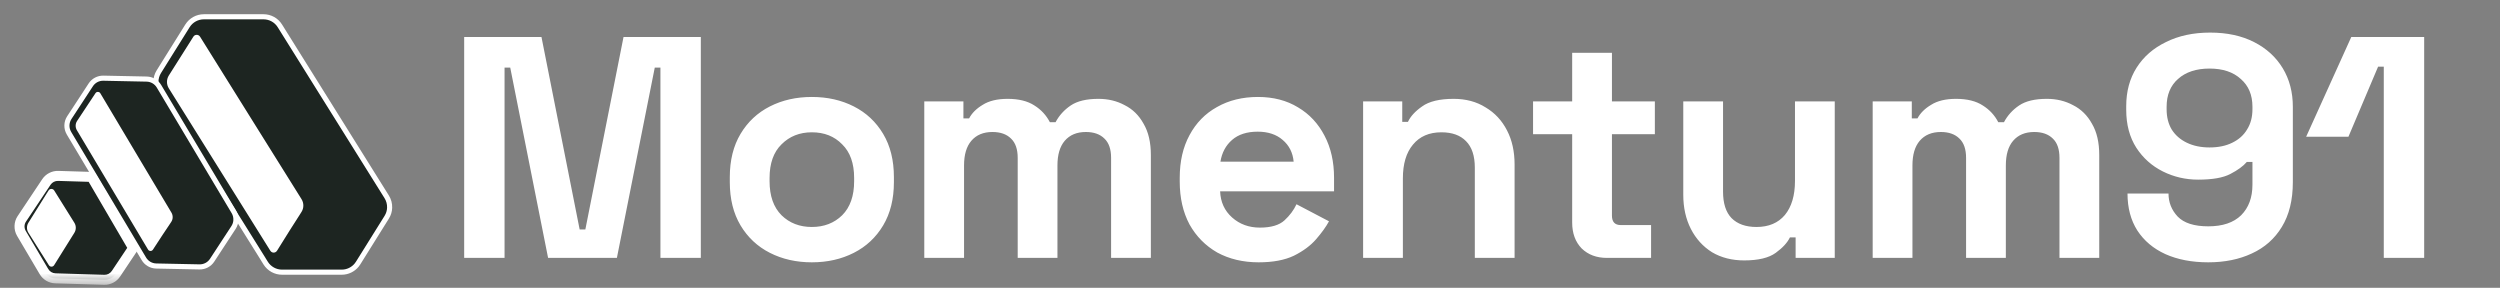
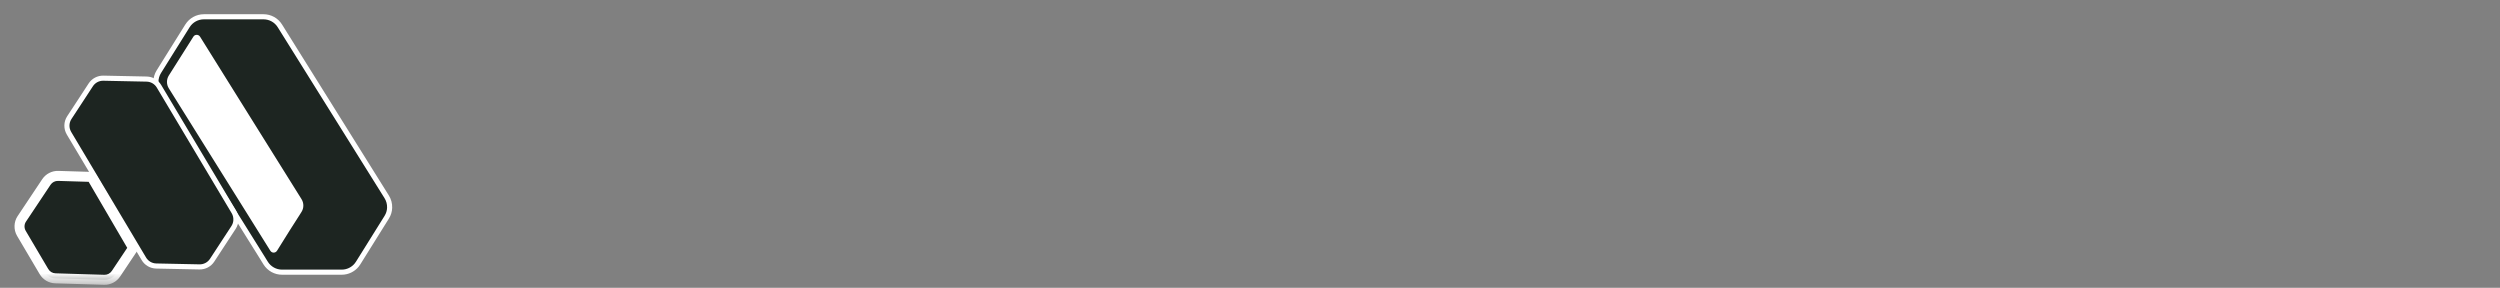
<svg xmlns="http://www.w3.org/2000/svg" width="139" height="16" viewBox="0 0 139 16" fill="none">
  <rect x="0" y="0" width="139" height="16" fill="#808080" stroke="none" />
  <path d="M11.335 0.933C10.965 0.933 10.621 1.123 10.425 1.436H10.424L10.3 1.636L10.255 1.707L9.626 2.714H9.625L8.832 3.985C8.723 4.159 8.668 4.356 8.668 4.554C8.669 4.751 8.723 4.948 8.832 5.121L13.826 13.113L14.644 14.421L14.643 14.422L14.646 14.427L14.648 14.431L14.772 14.629V14.63C14.968 14.943 15.312 15.133 15.681 15.133H19C19.323 15.133 19.627 14.987 19.829 14.741L19.909 14.63L20.765 13.259L21.501 12.08C21.604 11.916 21.66 11.73 21.664 11.542L21.663 11.541C21.67 11.334 21.614 11.126 21.501 10.944L15.56 1.436C15.364 1.122 15.021 0.933 14.652 0.933H11.335Z" fill="#1D2521" stroke="white" stroke-width="0.284" stroke-linejoin="round" />
  <path d="M15.216 14.045C15.252 14.045 15.343 14.035 15.402 13.942L16.117 12.797L16.663 11.943L16.765 11.781C16.828 11.68 16.863 11.564 16.866 11.448C16.87 11.314 16.835 11.185 16.765 11.073L14.095 6.801L11.123 2.04C11.065 1.947 10.973 1.937 10.937 1.937C10.9 1.937 10.808 1.947 10.75 2.04L10.707 2.11L9.385 4.2C9.25 4.416 9.25 4.694 9.385 4.909L15.028 13.938L15.031 13.942C15.089 14.035 15.18 14.045 15.216 14.045H15.216Z" fill="white" />
  <path d="M5.749 4.347C5.467 4.341 5.203 4.48 5.048 4.715L5.048 4.716L4.954 4.859L4.921 4.91L4.45 5.631L3.854 6.54C3.769 6.67 3.724 6.82 3.721 6.97C3.717 7.12 3.756 7.271 3.835 7.405L3.835 7.406L7.336 13.278L7.911 14.242L7.913 14.245L8 14.391L8 14.392C8.144 14.634 8.403 14.784 8.685 14.79L11.091 14.84C11.372 14.846 11.638 14.706 11.792 14.472L12.434 13.49L12.986 12.646C13.066 12.522 13.111 12.382 13.117 12.238L13.116 12.237C13.125 12.079 13.086 11.921 13.004 11.782L8.838 4.794C8.694 4.553 8.436 4.403 8.155 4.397L5.749 4.347Z" fill="#1D2521" stroke="white" stroke-width="0.284" stroke-linejoin="round" />
-   <path d="M8.365 13.955C8.391 13.956 8.457 13.949 8.501 13.883L9.037 13.063L9.446 12.452L9.522 12.336C9.57 12.264 9.597 12.181 9.6 12.096C9.605 11.999 9.582 11.905 9.533 11.823L7.662 8.684L5.578 5.186C5.538 5.118 5.471 5.109 5.445 5.108C5.418 5.108 5.352 5.114 5.308 5.181L5.276 5.23L4.285 6.726C4.184 6.88 4.18 7.082 4.274 7.24L8.23 13.874L8.232 13.877C8.273 13.945 8.338 13.954 8.365 13.955L8.365 13.955Z" fill="white" />
  <mask id="path-5-outside-1_195_46" maskUnits="userSpaceOnUse" x="0.342" y="8.699" width="8.206" height="7.237" fill="black">
    <rect fill="white" x="0.342" y="8.699" width="8.206" height="7.237" />
-     <path fill-rule="evenodd" clip-rule="evenodd" d="M7.402 13.79L6.449 15.219C6.303 15.437 6.056 15.565 5.793 15.557L3.078 15.475C2.815 15.467 2.576 15.325 2.443 15.098L1.188 12.973C1.042 12.722 1.051 12.408 1.213 12.166L2.58 10.118C2.725 9.9 2.973 9.772 3.236 9.78L5.091 9.836L7.402 13.79Z" />
  </mask>
  <path fill-rule="evenodd" clip-rule="evenodd" d="M7.402 13.79L6.449 15.219C6.303 15.437 6.056 15.565 5.793 15.557L3.078 15.475C2.815 15.467 2.576 15.325 2.443 15.098L1.188 12.973C1.042 12.722 1.051 12.408 1.213 12.166L2.58 10.118C2.725 9.9 2.973 9.772 3.236 9.78L5.091 9.836L7.402 13.79Z" fill="#1D2521" />
  <path d="M6.449 15.219L6.68 15.373L6.68 15.373L6.449 15.219ZM7.402 13.79L7.643 13.649C7.696 13.741 7.693 13.856 7.634 13.944L7.402 13.79ZM5.793 15.557L5.801 15.279L5.802 15.279L5.793 15.557ZM2.443 15.098L2.683 14.957L2.684 14.958L2.443 15.098ZM1.188 12.973L0.949 13.114L0.948 13.113L1.188 12.973ZM1.213 12.166L1.445 12.321L1.445 12.321L1.213 12.166ZM2.58 10.118L2.348 9.963L2.348 9.963L2.58 10.118ZM5.091 9.836L5.1 9.558C5.196 9.56 5.283 9.612 5.332 9.695L5.091 9.836ZM6.449 15.219L6.217 15.064L7.171 13.635L7.402 13.79L7.634 13.944L6.68 15.373L6.449 15.219ZM5.793 15.557L5.802 15.279C5.968 15.284 6.125 15.203 6.217 15.064L6.449 15.219L6.68 15.373C6.482 15.671 6.143 15.847 5.784 15.835L5.793 15.557ZM3.078 15.475L3.086 15.197L5.801 15.279L5.793 15.557L5.784 15.835L3.07 15.754L3.078 15.475ZM2.443 15.098L2.684 14.958C2.768 15.102 2.919 15.192 3.086 15.197L3.078 15.475L3.07 15.754C2.711 15.743 2.384 15.548 2.203 15.239L2.443 15.098ZM1.188 12.973L1.428 12.831L2.683 14.957L2.443 15.098L2.204 15.24L0.949 13.114L1.188 12.973ZM1.213 12.166L1.445 12.321C1.342 12.474 1.336 12.673 1.429 12.832L1.188 12.973L0.948 13.113C0.748 12.77 0.761 12.342 0.982 12.011L1.213 12.166ZM2.58 10.118L2.811 10.272L1.445 12.321L1.213 12.166L0.982 12.012L2.348 9.963L2.58 10.118ZM3.236 9.78L3.228 10.058C3.061 10.053 2.903 10.135 2.811 10.273L2.58 10.118L2.348 9.963C2.547 9.666 2.885 9.491 3.244 9.502L3.236 9.78ZM5.091 9.836L5.083 10.114L3.228 10.058L3.236 9.78L3.244 9.502L5.1 9.558L5.091 9.836ZM5.091 9.836L5.332 9.695L7.643 13.649L7.402 13.79L7.162 13.93L4.851 9.976L5.091 9.836Z" fill="white" mask="url(#path-5-outside-1_195_46)" />
-   <path d="M3.011 10.587C2.965 10.513 2.888 10.505 2.857 10.505C2.826 10.505 2.749 10.513 2.703 10.587L2.615 10.728V10.725L1.579 12.384C1.473 12.553 1.473 12.771 1.579 12.939L2.066 13.714L2.717 14.745C2.763 14.818 2.834 14.827 2.863 14.826C2.892 14.826 2.964 14.818 3.01 14.744L4.134 12.944C4.24 12.776 4.241 12.559 4.137 12.389L3.011 10.587Z" fill="white" />
-   <path d="M25.808 14.339V2.058H30.106L32.229 12.76H32.545L34.668 2.058H38.966V14.339H36.72V3.759H36.405L34.299 14.339H30.474L28.369 3.759H28.053V14.339H25.808ZM45.139 14.585C44.273 14.585 43.496 14.409 42.806 14.058C42.115 13.707 41.572 13.198 41.174 12.532C40.776 11.865 40.577 11.064 40.577 10.128V9.847C40.577 8.912 40.776 8.11 41.174 7.444C41.572 6.777 42.115 6.268 42.806 5.917C43.496 5.566 44.273 5.391 45.139 5.391C46.005 5.391 46.782 5.566 47.472 5.917C48.163 6.268 48.706 6.777 49.104 7.444C49.502 8.11 49.701 8.912 49.701 9.847V10.128C49.701 11.064 49.502 11.865 49.104 12.532C48.706 13.198 48.163 13.707 47.472 14.058C46.782 14.409 46.005 14.585 45.139 14.585ZM45.139 12.62C45.818 12.62 46.379 12.403 46.823 11.97C47.268 11.526 47.49 10.894 47.49 10.075V9.9C47.49 9.081 47.268 8.456 46.823 8.023C46.391 7.578 45.829 7.356 45.139 7.356C44.461 7.356 43.899 7.578 43.455 8.023C43.01 8.456 42.788 9.081 42.788 9.9V10.075C42.788 10.894 43.01 11.526 43.455 11.97C43.899 12.403 44.461 12.62 45.139 12.62ZM51.39 14.339V5.637H53.566V6.584H53.882C54.034 6.292 54.285 6.04 54.636 5.83C54.987 5.607 55.449 5.496 56.022 5.496C56.642 5.496 57.139 5.619 57.514 5.865C57.888 6.099 58.174 6.409 58.373 6.795H58.689C58.888 6.42 59.169 6.11 59.531 5.865C59.894 5.619 60.408 5.496 61.075 5.496C61.613 5.496 62.099 5.613 62.531 5.847C62.976 6.069 63.327 6.414 63.584 6.882C63.853 7.339 63.988 7.918 63.988 8.619V14.339H61.777V8.777C61.777 8.298 61.654 7.941 61.408 7.707C61.163 7.461 60.818 7.339 60.373 7.339C59.87 7.339 59.479 7.502 59.198 7.83C58.929 8.146 58.794 8.602 58.794 9.198V14.339H56.584V8.777C56.584 8.298 56.461 7.941 56.215 7.707C55.97 7.461 55.624 7.339 55.18 7.339C54.677 7.339 54.285 7.502 54.005 7.83C53.736 8.146 53.601 8.602 53.601 9.198V14.339H51.39ZM69.979 14.585C69.114 14.585 68.348 14.403 67.681 14.041C67.026 13.666 66.511 13.146 66.137 12.479C65.775 11.801 65.593 11.005 65.593 10.093V9.883C65.593 8.97 65.775 8.181 66.137 7.514C66.5 6.836 67.008 6.315 67.663 5.952C68.319 5.578 69.079 5.391 69.944 5.391C70.798 5.391 71.541 5.584 72.172 5.97C72.804 6.344 73.295 6.871 73.646 7.549C73.997 8.216 74.173 8.994 74.173 9.883V10.637H67.839C67.862 11.233 68.085 11.719 68.506 12.093C68.927 12.467 69.441 12.655 70.05 12.655C70.669 12.655 71.126 12.52 71.418 12.251C71.71 11.982 71.933 11.684 72.085 11.356L73.892 12.304C73.728 12.608 73.488 12.941 73.173 13.304C72.868 13.655 72.459 13.959 71.944 14.216C71.43 14.462 70.775 14.585 69.979 14.585ZM67.856 8.988H71.927C71.88 8.485 71.675 8.081 71.313 7.777C70.962 7.473 70.5 7.321 69.927 7.321C69.33 7.321 68.857 7.473 68.506 7.777C68.155 8.081 67.938 8.485 67.856 8.988ZM75.789 14.339V5.637H77.965V6.777H78.281C78.421 6.473 78.684 6.186 79.07 5.917C79.456 5.637 80.041 5.496 80.825 5.496C81.503 5.496 82.094 5.654 82.597 5.97C83.111 6.274 83.509 6.701 83.79 7.251C84.07 7.789 84.211 8.42 84.211 9.146V14.339H82V9.321C82 8.666 81.837 8.175 81.509 7.847C81.193 7.52 80.737 7.356 80.141 7.356C79.462 7.356 78.936 7.584 78.561 8.04C78.187 8.485 78 9.111 78 9.918V14.339H75.789ZM89.344 14.339C88.77 14.339 88.302 14.164 87.94 13.813C87.589 13.45 87.413 12.97 87.413 12.374V7.461H85.238V5.637H87.413V2.935H89.624V5.637H92.01V7.461H89.624V11.988C89.624 12.339 89.788 12.514 90.115 12.514H91.8V14.339H89.344ZM96.976 14.479C96.298 14.479 95.701 14.327 95.187 14.023C94.684 13.707 94.292 13.274 94.011 12.725C93.731 12.175 93.59 11.543 93.59 10.83V5.637H95.801V10.655C95.801 11.309 95.959 11.801 96.275 12.128C96.602 12.456 97.064 12.62 97.661 12.62C98.339 12.62 98.865 12.397 99.24 11.953C99.614 11.497 99.801 10.865 99.801 10.058V5.637H102.012V14.339H99.836V13.198H99.52C99.38 13.491 99.117 13.777 98.731 14.058C98.345 14.339 97.76 14.479 96.976 14.479ZM104.121 14.339V5.637H106.296V6.584H106.612C106.764 6.292 107.016 6.04 107.367 5.83C107.718 5.607 108.18 5.496 108.753 5.496C109.373 5.496 109.87 5.619 110.244 5.865C110.618 6.099 110.905 6.409 111.104 6.795H111.42C111.618 6.42 111.899 6.11 112.262 5.865C112.624 5.619 113.139 5.496 113.806 5.496C114.344 5.496 114.829 5.613 115.262 5.847C115.706 6.069 116.057 6.414 116.315 6.882C116.584 7.339 116.718 7.918 116.718 8.619V14.339H114.507V8.777C114.507 8.298 114.385 7.941 114.139 7.707C113.893 7.461 113.548 7.339 113.104 7.339C112.601 7.339 112.209 7.502 111.928 7.83C111.659 8.146 111.525 8.602 111.525 9.198V14.339H109.314V8.777C109.314 8.298 109.191 7.941 108.946 7.707C108.7 7.461 108.355 7.339 107.911 7.339C107.408 7.339 107.016 7.502 106.735 7.83C106.466 8.146 106.332 8.602 106.332 9.198V14.339H104.121ZM122.78 14.585C121.868 14.585 121.072 14.432 120.394 14.128C119.727 13.824 119.207 13.386 118.833 12.812C118.47 12.239 118.289 11.555 118.289 10.76H120.569C120.569 11.251 120.739 11.678 121.078 12.04C121.429 12.403 121.996 12.584 122.78 12.584C123.575 12.584 124.184 12.38 124.605 11.97C125.026 11.549 125.236 10.982 125.236 10.268V9.005H124.921C124.722 9.239 124.418 9.461 124.008 9.672C123.611 9.883 123.014 9.988 122.219 9.988C121.517 9.988 120.862 9.836 120.254 9.532C119.645 9.228 119.154 8.789 118.78 8.216C118.406 7.631 118.218 6.929 118.218 6.11V5.9C118.218 5.081 118.411 4.368 118.797 3.759C119.183 3.151 119.727 2.677 120.429 2.338C121.131 1.987 121.95 1.812 122.885 1.812C123.821 1.812 124.634 1.987 125.324 2.338C126.014 2.689 126.546 3.175 126.921 3.794C127.295 4.414 127.482 5.128 127.482 5.935V10.128C127.482 11.122 127.277 11.953 126.868 12.62C126.47 13.274 125.915 13.766 125.201 14.093C124.5 14.421 123.692 14.585 122.78 14.585ZM122.85 8.198C123.342 8.198 123.763 8.11 124.114 7.935C124.476 7.76 124.751 7.514 124.938 7.198C125.137 6.882 125.236 6.508 125.236 6.075V5.935C125.236 5.28 125.02 4.765 124.587 4.391C124.166 4.005 123.587 3.812 122.85 3.812C122.113 3.812 121.529 4.005 121.096 4.391C120.675 4.765 120.464 5.28 120.464 5.935V6.075C120.464 6.508 120.558 6.882 120.745 7.198C120.944 7.514 121.224 7.76 121.587 7.935C121.95 8.11 122.371 8.198 122.85 8.198ZM132.538 14.339V3.707H132.222L130.573 7.602H128.222L130.731 2.058H134.784V14.339H132.538Z" fill="white" />
</svg>